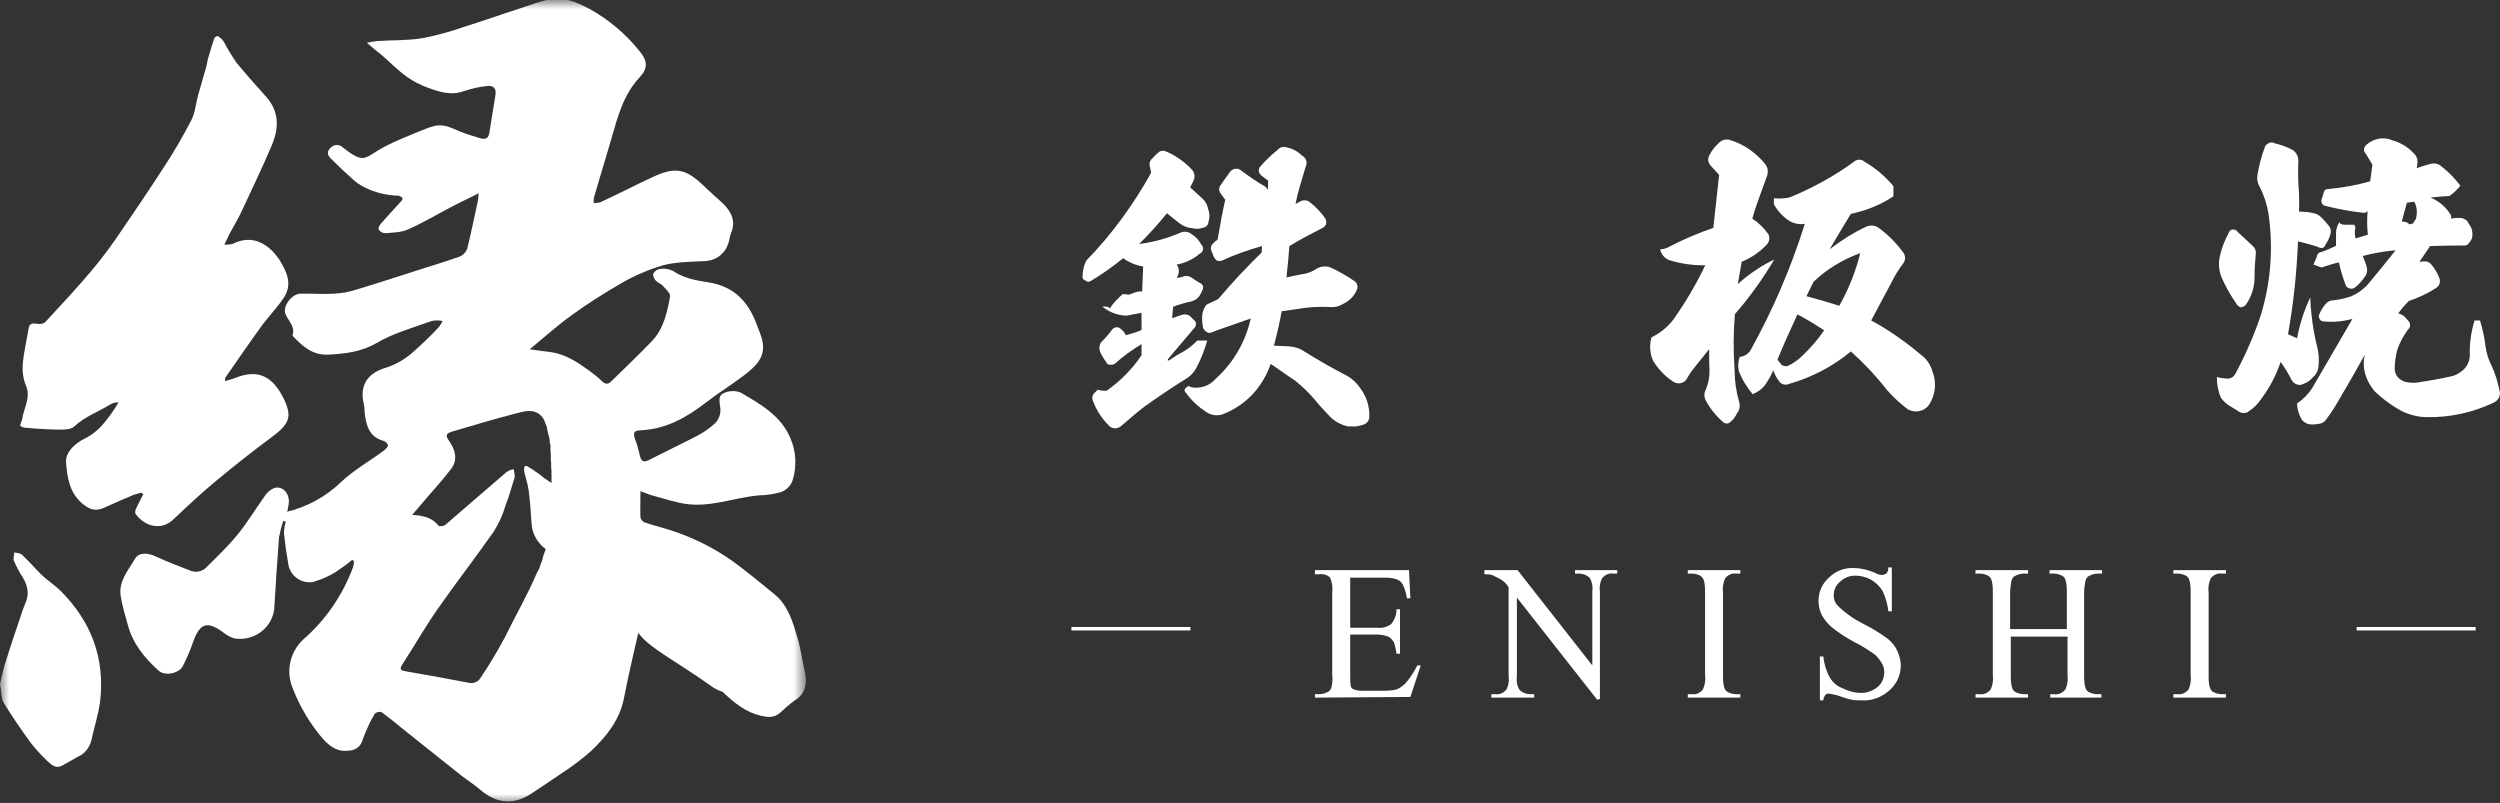
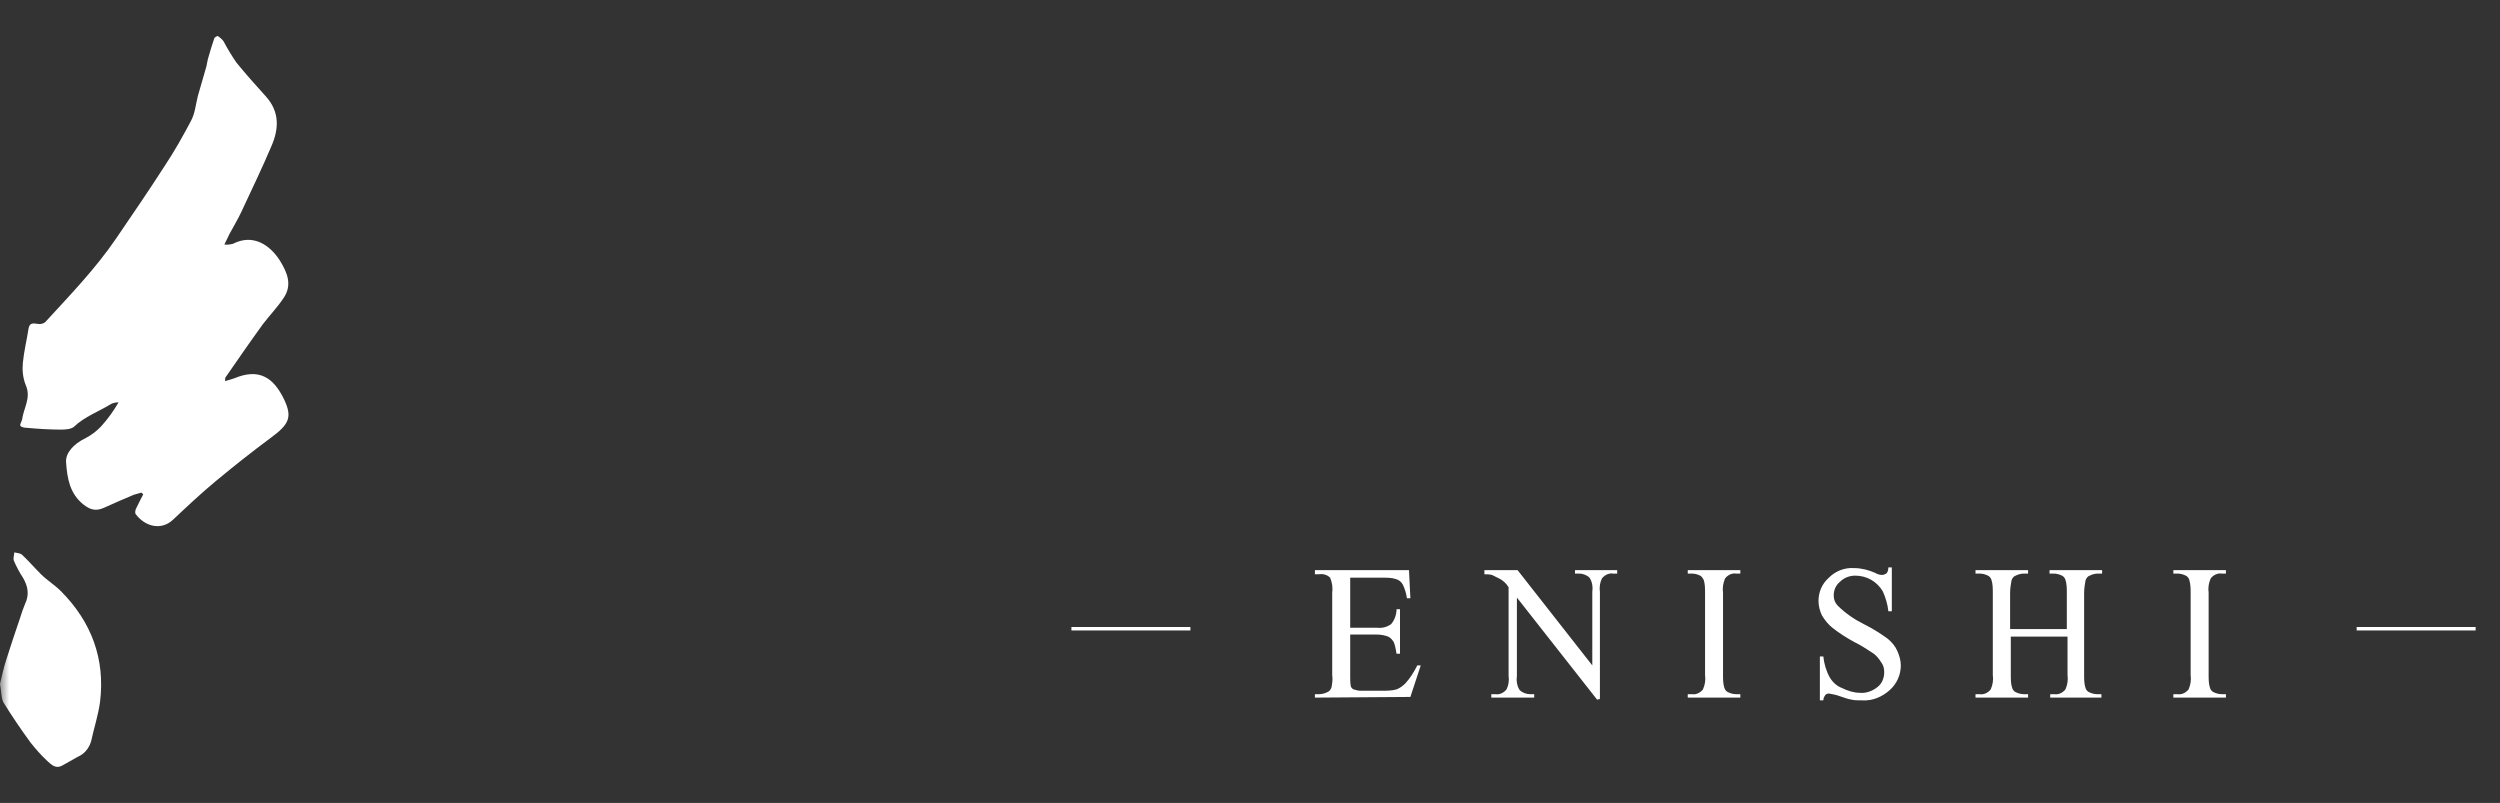
<svg xmlns="http://www.w3.org/2000/svg" width="137" height="44" viewBox="0 0 137 44" fill="none">
  <rect x="0" y="0" width="137" height="44" fill="#333333" stroke="none" />
  <path d="M101.473 38.342C101.246 38.304 101.056 38.229 100.829 38.154C100.639 38.079 100.412 38.041 100.222 38.004C100.146 38.004 100.071 38.041 100.033 38.079C99.957 38.192 99.919 38.267 99.919 38.38H99.729V35.976H99.919C99.957 36.352 100.071 36.765 100.26 37.103C100.412 37.366 100.639 37.591 100.942 37.704C101.246 37.854 101.587 37.966 101.928 37.966C102.269 38.004 102.648 37.854 102.914 37.628C103.141 37.441 103.255 37.14 103.255 36.84C103.255 36.652 103.217 36.464 103.103 36.314C102.989 36.126 102.838 35.939 102.686 35.826C102.345 35.601 102.004 35.375 101.625 35.188C101.208 34.962 100.791 34.699 100.412 34.399C100.184 34.211 99.995 33.986 99.843 33.723C99.729 33.498 99.654 33.197 99.654 32.934C99.654 32.446 99.843 31.995 100.222 31.657C100.601 31.282 101.094 31.094 101.625 31.132C102.004 31.132 102.421 31.244 102.762 31.395C102.876 31.47 103.027 31.507 103.141 31.507C103.217 31.507 103.293 31.47 103.368 31.432C103.444 31.357 103.482 31.244 103.482 31.094H103.672V33.498H103.482C103.444 33.122 103.331 32.747 103.179 32.409C103.027 32.146 102.8 31.92 102.535 31.77C102.269 31.62 101.966 31.545 101.663 31.545C101.359 31.545 101.056 31.657 100.829 31.883C100.601 32.071 100.488 32.334 100.488 32.634C100.488 32.859 100.563 33.047 100.715 33.197C101.132 33.61 101.625 33.948 102.155 34.211C102.61 34.436 103.027 34.699 103.444 35C103.672 35.188 103.861 35.413 103.975 35.676C104.089 35.939 104.165 36.201 104.165 36.464C104.165 36.99 103.937 37.478 103.558 37.816C103.141 38.192 102.61 38.417 102.042 38.38C101.814 38.38 101.625 38.38 101.473 38.342ZM87.523 38.342L83.126 32.747V37.028C83.088 37.291 83.126 37.591 83.278 37.816C83.43 37.966 83.657 38.041 83.847 38.041H84.074V38.229H81.724V38.041H81.951C82.179 38.079 82.406 37.966 82.558 37.779C82.671 37.553 82.709 37.291 82.671 37.028V32.183C82.558 31.995 82.406 31.845 82.216 31.733C82.065 31.657 81.913 31.582 81.762 31.507C81.61 31.47 81.458 31.47 81.345 31.47V31.244H83.164L87.258 36.464V32.446C87.296 32.183 87.258 31.883 87.106 31.657C86.955 31.507 86.727 31.432 86.538 31.432H86.31V31.244H88.623V31.432H88.395C88.168 31.395 87.94 31.507 87.789 31.695C87.675 31.92 87.637 32.183 87.675 32.446V38.304L87.523 38.342ZM119.1 38.229V38.041H119.327C119.555 38.079 119.782 37.966 119.934 37.779C120.047 37.516 120.085 37.253 120.047 36.99V32.484C120.047 32.258 120.047 32.033 119.972 31.77C119.934 31.657 119.858 31.582 119.782 31.545C119.631 31.47 119.479 31.432 119.327 31.432H119.1V31.244H121.981V31.432H121.753C121.526 31.395 121.298 31.507 121.147 31.695C121.033 31.958 120.995 32.221 121.033 32.484V36.99C121.033 37.215 121.033 37.478 121.109 37.704C121.147 37.816 121.223 37.891 121.298 37.929C121.45 38.004 121.602 38.041 121.753 38.041H121.981V38.229H119.1ZM112.352 38.229V38.041H112.58C112.807 38.079 113.035 37.966 113.186 37.779C113.3 37.516 113.338 37.253 113.3 36.99V34.887H110.192V36.99C110.192 37.215 110.192 37.478 110.268 37.704C110.305 37.816 110.381 37.891 110.457 37.929C110.609 38.004 110.76 38.041 110.912 38.041H111.139V38.229H108.258V38.041H108.486C108.713 38.079 108.941 37.966 109.092 37.779C109.206 37.516 109.244 37.253 109.206 36.99V32.484C109.206 32.258 109.206 31.995 109.13 31.77C109.092 31.657 109.017 31.582 108.941 31.545C108.789 31.47 108.638 31.432 108.486 31.432H108.258V31.244H111.139V31.432H110.912C110.76 31.432 110.609 31.47 110.457 31.545C110.343 31.582 110.268 31.695 110.23 31.808C110.192 32.033 110.154 32.258 110.154 32.484V34.474H113.262V32.484C113.262 32.258 113.262 31.995 113.186 31.77C113.148 31.657 113.073 31.582 112.997 31.545C112.845 31.47 112.694 31.432 112.542 31.432H112.314V31.244H115.195V31.432H114.968C114.816 31.432 114.665 31.47 114.513 31.545C114.399 31.582 114.324 31.695 114.286 31.808C114.248 32.033 114.21 32.258 114.21 32.484V36.99C114.21 37.215 114.21 37.478 114.286 37.704C114.324 37.816 114.399 37.891 114.475 37.929C114.627 38.004 114.778 38.041 114.93 38.041H115.158V38.229H112.352ZM92.489 38.229V38.041H92.717C92.944 38.079 93.172 37.966 93.323 37.779C93.437 37.516 93.475 37.253 93.437 36.99V32.484C93.437 32.258 93.437 31.995 93.361 31.77C93.323 31.695 93.247 31.582 93.172 31.545C93.02 31.47 92.868 31.432 92.717 31.432H92.489V31.244H95.37V31.432H95.143C94.915 31.395 94.688 31.507 94.536 31.695C94.422 31.958 94.385 32.221 94.422 32.484V36.99C94.422 37.215 94.422 37.478 94.498 37.704C94.536 37.816 94.612 37.891 94.688 37.929C94.84 38.004 94.991 38.041 95.143 38.041H95.37V38.229H92.489ZM72.058 38.229V38.041H72.285C72.437 38.041 72.588 38.004 72.74 37.929C72.853 37.891 72.929 37.779 72.967 37.666C73.005 37.441 73.043 37.215 73.005 36.99V32.484C73.043 32.221 73.005 31.92 72.891 31.657C72.74 31.507 72.512 31.432 72.285 31.47H72.058V31.244H77.213L77.289 32.784H77.099C77.061 32.521 76.985 32.258 76.872 32.033C76.796 31.883 76.644 31.77 76.493 31.733C76.265 31.657 76.038 31.657 75.81 31.657H73.991V34.399H75.469C75.734 34.436 76 34.361 76.227 34.211C76.417 33.986 76.531 33.685 76.531 33.385H76.72V35.826H76.531C76.493 35.601 76.455 35.375 76.379 35.188C76.303 35.075 76.227 34.962 76.076 34.887C75.886 34.812 75.659 34.774 75.469 34.774H73.991V37.065C73.991 37.253 73.991 37.441 74.029 37.628C74.067 37.703 74.105 37.741 74.18 37.779C74.294 37.816 74.446 37.854 74.559 37.854H75.697C75.962 37.854 76.265 37.854 76.531 37.779C76.72 37.703 76.872 37.591 77.023 37.441C77.289 37.14 77.478 36.84 77.668 36.464H77.857L77.289 38.192L72.058 38.229ZM129.145 34.549V34.361H135.665V34.549H129.145ZM58.714 34.549V34.361H65.234V34.549H58.714Z" fill="white" />
  <mask id="mask0_361_6110" style="mask-type:luminance" maskUnits="userSpaceOnUse" x="0" y="0" width="45" height="44">
    <path d="M44.16 0H0V44H44.16V0Z" fill="white" />
  </mask>
  <g mask="url(#mask0_361_6110)">
    <path d="M12.293 13.4C12.449 13.419 12.606 13.4 12.763 13.361C13.898 12.779 14.818 13.458 15.346 14.292C15.738 14.932 16.032 15.611 15.542 16.328C15.209 16.832 14.779 17.278 14.407 17.763C13.702 18.733 13.037 19.702 12.351 20.691C12.332 20.711 12.351 20.769 12.332 20.885C12.528 20.827 12.684 20.788 12.841 20.73C14.192 20.168 14.975 20.672 15.562 21.874C16.032 22.863 15.855 23.251 14.818 24.007C13.8 24.764 12.821 25.539 11.862 26.334C11.04 27.013 10.257 27.75 9.474 28.487C8.828 29.088 7.947 28.855 7.438 28.177C7.38 28.099 7.419 27.924 7.477 27.827C7.595 27.575 7.732 27.323 7.849 27.09L7.752 26.994C7.615 27.032 7.477 27.071 7.34 27.11C6.792 27.343 6.244 27.575 5.696 27.827C5.266 28.021 4.952 27.944 4.58 27.653C3.817 27.052 3.68 26.198 3.621 25.326C3.582 24.822 4.052 24.317 4.659 24.027C4.992 23.852 5.285 23.639 5.54 23.367C5.912 22.96 6.225 22.514 6.499 22.049C6.362 22.049 6.244 22.068 6.107 22.126C5.422 22.553 4.639 22.824 4.052 23.387C3.895 23.522 3.582 23.542 3.347 23.542C2.721 23.542 2.094 23.503 1.468 23.445C1.331 23.445 1.155 23.406 1.116 23.328C1.077 23.251 1.194 23.096 1.214 22.98C1.292 22.359 1.723 21.797 1.409 21.099C1.253 20.711 1.214 20.284 1.253 19.877C1.312 19.256 1.468 18.636 1.566 17.996C1.625 17.705 1.781 17.705 2.036 17.744C2.192 17.782 2.349 17.744 2.466 17.666C3.817 16.192 5.226 14.738 6.362 13.07C7.262 11.752 8.163 10.433 9.024 9.095C9.552 8.3 10.022 7.466 10.472 6.613C10.688 6.206 10.727 5.721 10.844 5.255C11.001 4.712 11.158 4.169 11.314 3.626C11.353 3.452 11.373 3.277 11.431 3.103C11.529 2.773 11.627 2.424 11.745 2.094C11.764 2.036 11.921 1.959 11.941 1.978C12.058 2.056 12.175 2.153 12.254 2.269C12.469 2.676 12.704 3.064 12.958 3.433C13.467 4.053 13.996 4.654 14.544 5.255C15.347 6.128 15.288 7.078 14.857 8.048C14.348 9.25 13.78 10.414 13.232 11.597C13.037 12.023 12.782 12.43 12.567 12.838C12.469 13.031 12.41 13.187 12.293 13.4Z" fill="white" />
    <path d="M0 37.484C0.098 37.077 0.196 36.593 0.352 36.127C0.587 35.371 0.842 34.634 1.096 33.878C1.174 33.606 1.272 33.354 1.37 33.102C1.625 32.578 1.527 32.113 1.253 31.648C1.057 31.357 0.9 31.046 0.763 30.736C0.705 30.6 0.783 30.426 0.783 30.271C0.94 30.309 1.116 30.309 1.214 30.407C1.566 30.736 1.899 31.124 2.251 31.473C2.584 31.803 2.995 32.055 3.328 32.385C5.011 34.072 5.774 36.108 5.481 38.474C5.383 39.191 5.148 39.908 4.992 40.626C4.874 41.014 4.62 41.324 4.248 41.479C3.954 41.654 3.66 41.809 3.386 41.964C3.054 42.139 2.819 41.906 2.603 41.712C2.271 41.402 1.957 41.053 1.683 40.703C1.155 39.986 0.646 39.23 0.176 38.474C0.059 38.202 0.078 37.872 0 37.484Z" fill="white" />
-     <path d="M44.082 36.689C43.945 36.127 43.886 35.545 43.71 34.983C43.456 34.11 43.201 33.199 42.457 32.578C41.694 31.958 40.93 31.318 40.128 30.736C39.051 29.98 37.857 29.398 36.604 29.01C36.174 28.875 35.743 28.777 35.312 28.622C35.215 28.584 35.136 28.487 35.097 28.37C35.078 27.924 35.097 27.459 35.097 26.916C35.352 27.013 35.508 27.071 35.665 27.129C36.35 27.304 37.035 27.556 37.72 27.633C39.149 27.788 40.5 27.168 41.909 27.129C42.144 27.11 42.379 27.071 42.614 27.013C42.986 26.955 43.319 26.683 43.436 26.315C43.671 25.558 43.632 24.744 43.319 24.026C42.809 22.785 41.674 22.145 40.578 21.506C40.265 21.389 39.913 21.409 39.619 21.564C39.306 21.738 39.462 22.126 39.482 22.436C39.482 22.727 39.384 22.999 39.188 23.193C38.895 23.464 38.562 23.697 38.19 23.891C37.329 24.337 36.428 24.763 35.567 25.209C35.293 25.345 35.156 25.306 35.078 25.015C34.999 24.686 34.921 24.376 34.803 24.065C34.686 23.716 34.725 23.6 35.097 23.581C36.487 23.522 37.622 22.882 38.699 22.049C39.345 21.544 40.05 21.118 40.715 20.613C41.596 19.954 42.007 19.431 41.733 18.5C41.674 18.306 41.596 18.112 41.518 17.918C41.067 16.619 40.304 15.707 38.836 15.475C38.151 15.378 37.466 15.242 36.859 14.835C36.644 14.738 36.409 14.699 36.174 14.738C36.017 14.757 35.88 14.854 35.802 14.99C35.763 15.087 35.841 15.281 35.939 15.378C36.037 15.494 36.233 15.552 36.33 15.669C36.487 15.843 36.741 16.076 36.722 16.231C36.565 17.123 36.37 18.015 35.724 18.694C34.999 19.45 34.236 20.168 33.492 20.904C33.316 21.079 33.159 21.06 32.983 20.885C32.768 20.672 32.513 20.478 32.278 20.303C31.633 19.838 30.986 19.411 30.184 19.295C29.812 19.256 29.46 19.198 29.029 19.14C29.832 18.48 30.536 17.84 31.319 17.278C32.2 16.638 33.12 16.056 34.06 15.514C34.764 15.106 35.528 14.777 36.311 14.544C37.035 14.35 37.798 14.35 38.562 14.311C39.149 14.311 39.658 13.982 39.873 13.439C39.971 13.245 39.971 12.993 40.05 12.799C40.343 12.139 40.089 11.616 39.619 11.15C39.267 10.821 38.895 10.51 38.542 10.161C37.564 9.231 36.996 9.134 35.782 9.696C34.823 10.142 33.883 10.627 32.924 11.073C32.807 11.112 32.67 11.131 32.533 11.131C32.533 10.995 32.533 10.86 32.572 10.743C32.866 9.715 33.198 8.668 33.492 7.64C33.844 6.419 34.158 5.178 35.078 4.208C35.528 3.723 35.469 3.297 35.038 2.792C34.295 1.862 33.355 1.067 32.298 0.485C31.554 0.097 30.81 -0.233 29.949 5.99027e-05C29.499 0.116 29.049 0.272 28.598 0.427C27.561 0.756 26.543 1.125 25.486 1.454C24.723 1.726 23.94 1.939 23.137 2.094C22.335 2.23 21.493 2.191 20.671 2.25C20.475 2.269 20.279 2.308 20.103 2.346C20.436 2.637 20.69 2.831 20.925 3.025C21.375 3.413 21.806 3.859 22.295 4.208C22.648 4.46 23.039 4.654 23.45 4.809C24.096 5.042 24.742 5.255 25.447 4.984C25.858 4.848 26.289 4.751 26.719 4.712C27.052 4.673 27.209 4.867 27.15 5.216C27.032 5.895 26.935 6.593 26.817 7.272C26.778 7.563 26.621 7.66 26.347 7.582C25.975 7.466 25.604 7.369 25.232 7.214C24.742 7.02 24.292 6.748 23.744 6.923C23.509 6.981 23.294 7.078 23.078 7.156C22.393 7.447 21.708 7.699 21.062 8.048C19.947 8.629 20.025 9.056 18.772 8.067C18.596 7.893 18.302 7.912 18.126 8.086C18.107 8.106 18.107 8.106 18.087 8.125C17.852 8.377 18.009 8.571 18.165 8.726C18.537 9.095 18.929 9.463 19.32 9.812C19.496 9.987 19.712 10.123 19.927 10.239C20.514 10.549 21.16 10.704 21.826 10.724C21.924 10.743 22.002 10.782 22.061 10.86C22.08 10.879 22.021 10.995 21.963 11.053C21.61 11.441 21.258 11.81 20.925 12.197C20.827 12.294 20.71 12.488 20.749 12.566C20.827 12.702 20.964 12.779 21.121 12.779C21.552 12.741 22.002 12.741 22.374 12.566C23.176 12.217 23.94 11.752 24.723 11.344C25.192 11.092 25.682 10.879 26.23 10.588C26.21 10.801 26.21 10.898 26.191 10.995C25.995 11.887 25.819 12.76 25.604 13.633C25.525 13.826 25.388 13.982 25.192 14.059C24.547 14.292 23.901 14.486 23.235 14.699C22.002 15.087 20.788 15.494 19.555 15.863C19.144 15.998 18.713 16.076 18.283 16.095C17.676 16.134 17.069 16.076 16.443 16.095C15.992 16.115 15.483 16.774 15.64 17.201C15.797 17.588 16.188 17.879 16.032 18.364C16.032 18.384 16.051 18.422 16.071 18.442C16.619 19.004 17.128 19.489 18.067 19.431C18.987 19.372 19.809 19.276 20.651 18.791C21.571 18.248 22.648 17.957 23.666 17.588C23.861 17.55 24.057 17.55 24.253 17.588C24.194 17.724 24.116 17.84 24.018 17.957C23.568 18.442 23.078 18.907 22.57 19.353C22.158 19.702 21.689 19.974 21.16 20.148C20.181 20.42 19.692 21.098 19.927 22.087C19.966 22.262 19.986 22.436 19.986 22.63C20.064 23.328 20.24 23.949 21.023 24.162C21.121 24.182 21.258 24.317 21.258 24.414C21.258 24.511 21.121 24.608 21.043 24.686C20.26 25.268 19.398 25.752 18.694 26.412C17.872 27.207 16.854 27.769 15.738 28.041C15.758 27.924 15.797 27.788 15.816 27.653C15.914 27.09 15.523 26.606 15.033 26.741C14.798 26.838 14.603 27.013 14.466 27.245C13.976 27.924 13.546 28.661 12.998 29.32C12.489 29.941 11.901 30.503 11.334 31.066C11.118 31.318 10.746 31.395 10.453 31.279C9.807 31.027 9.18 30.794 8.554 30.503C8.104 30.29 7.615 30.251 7.399 30.62C7.027 31.26 6.479 31.861 6.616 32.675C6.694 33.179 6.851 33.684 6.988 34.188C7.262 35.254 7.908 36.049 8.711 36.767C9.043 37.058 9.826 36.903 10.022 36.495C10.238 36.069 10.433 35.623 10.59 35.157C10.962 34.13 11.373 34.013 12.254 34.673C12.43 34.808 12.626 34.925 12.841 34.983C13.859 35.157 14.838 34.479 15.014 33.47C15.033 33.412 15.033 33.335 15.033 33.276C15.112 31.997 15.19 30.736 15.288 29.456C15.346 29.146 15.425 28.836 15.523 28.545L15.66 28.584C15.601 28.797 15.562 29.01 15.562 29.224C15.62 29.786 15.699 30.348 15.797 30.911C15.895 31.55 16.482 31.977 17.108 31.9C17.167 31.9 17.206 31.88 17.245 31.861C17.656 31.744 18.028 31.57 18.381 31.357C18.694 31.143 19.007 30.93 19.3 30.678L19.398 30.756C19.398 30.872 19.379 30.988 19.34 31.105C18.772 32.617 17.852 33.974 16.619 35.041C15.914 35.7 15.66 36.728 16.012 37.64C16.404 38.687 16.991 39.676 17.715 40.51C18.126 40.956 18.537 41.227 19.163 41.13C19.496 41.111 19.79 40.878 19.868 40.548C20.044 40.063 20.26 39.579 20.534 39.113C20.651 39.016 20.788 38.978 20.925 39.036C21.395 39.385 21.845 39.753 22.295 40.122C23.294 40.917 24.292 41.712 25.29 42.507C25.643 42.778 26.015 43.011 26.347 43.302C27.209 44.039 28.168 44.116 29.107 43.496C29.675 43.127 30.243 42.74 30.81 42.352C31.358 42.003 31.887 41.596 32.376 41.169C33.238 40.354 33.962 39.462 34.197 38.241C34.432 37.038 34.706 35.855 34.98 34.673L35.019 34.731C35.606 35.526 37.133 36.282 38.953 37.581C39.149 37.736 39.364 37.834 39.599 37.911C40.206 38.493 40.852 39.036 41.733 39.23C42.085 39.307 42.418 39.346 42.731 39.075C42.986 38.842 43.24 38.609 43.534 38.396C44.18 38.008 44.258 37.407 44.082 36.689ZM29.753 30.523C29.734 30.678 29.675 30.814 29.616 30.949C29.616 30.969 29.597 31.008 29.597 31.027C29.558 31.163 29.479 31.298 29.401 31.434C28.97 32.481 28.187 33.858 27.659 34.944C27.248 35.7 26.817 36.437 26.328 37.155C26.191 37.388 25.897 37.484 25.643 37.407C24.547 37.194 23.45 37 22.335 36.806C22.041 36.748 21.806 36.748 22.08 36.36C22.726 35.371 23.313 34.324 23.998 33.354C24.997 31.919 26.073 30.542 27.072 29.107C27.346 28.661 27.561 28.196 27.698 27.711C27.894 27.207 28.05 26.664 28.207 26.14C28.207 26.005 28.187 25.849 28.148 25.714C28.011 25.733 27.874 25.791 27.757 25.869C26.641 26.819 25.525 27.808 24.41 28.758C24.331 28.836 24.077 28.855 24.038 28.816C23.705 28.39 23.255 28.254 22.589 28.215C22.785 27.982 22.902 27.847 23.02 27.711C23.587 27.032 24.194 26.392 24.723 25.694C25.095 25.209 24.958 24.666 24.625 24.182C24.39 23.852 24.429 23.755 24.82 23.639C25.956 23.309 27.072 22.96 28.227 22.669C28.696 22.553 29.225 22.359 29.655 22.785C29.753 22.882 29.832 23.018 29.871 23.154L29.91 23.27C29.949 23.328 29.969 23.367 29.969 23.425C29.988 23.581 30.027 23.716 30.067 23.871C30.106 23.988 30.125 24.085 30.125 24.201C30.125 24.22 30.125 24.24 30.125 24.259C30.164 24.356 30.184 24.453 30.164 24.55C30.164 24.57 30.164 24.589 30.164 24.589C30.164 24.608 30.164 24.628 30.164 24.647C30.164 24.725 30.184 24.802 30.184 24.88C30.184 24.919 30.184 24.957 30.184 24.996V25.015C30.184 25.035 30.184 25.054 30.184 25.074C30.184 25.093 30.184 25.132 30.184 25.151C30.184 25.171 30.184 25.209 30.184 25.229C30.203 25.268 30.203 25.326 30.203 25.364C30.203 25.423 30.203 25.462 30.203 25.52C30.203 25.539 30.203 25.539 30.203 25.558C30.203 25.578 30.203 25.578 30.203 25.597C30.203 25.675 30.223 25.752 30.223 25.849C30.223 25.888 30.223 25.927 30.223 25.966C30.223 26.14 30.223 26.295 30.223 26.47C30.086 26.373 29.93 26.276 29.793 26.179C29.695 26.101 29.597 26.005 29.499 25.946C29.303 25.811 29.088 25.655 28.872 25.539C28.833 25.52 28.735 25.539 28.735 25.578C28.716 25.675 28.716 25.791 28.735 25.888C28.814 26.218 28.931 26.547 28.97 26.877C29.049 27.459 29.088 28.06 29.127 28.642C29.146 29.224 29.44 29.747 29.91 30.096C29.871 30.154 29.832 30.329 29.753 30.523C29.773 30.503 29.773 30.503 29.753 30.523Z" fill="white" />
  </g>
  <g clip-path="url(#clip0_361_6110)">
    <path d="M60.808 23.367C60.419 22.983 60.102 22.528 59.908 22.003C59.819 21.846 59.855 21.636 59.996 21.514L60.155 21.356C60.314 21.409 60.49 21.426 60.649 21.409C61.391 20.884 62.044 20.237 62.556 19.467V18.855C62.044 19.17 61.549 19.52 61.108 19.922C61.037 19.975 60.949 19.992 60.879 19.992C60.72 19.992 60.649 19.94 60.631 19.852C60.49 19.677 60.367 19.467 60.278 19.258C60.225 19.1 60.243 18.908 60.331 18.768C60.561 18.541 60.773 18.296 60.967 18.033C61.09 17.911 61.285 17.893 61.408 18.016C61.532 18.103 61.638 18.226 61.691 18.366C61.991 18.296 62.273 18.208 62.556 18.086V17.142L61.726 17.299C61.232 17.281 60.773 17.107 60.402 16.792C60.667 16.792 60.808 16.827 60.808 16.914C61.002 16.617 61.249 16.355 61.514 16.127C61.62 16.11 61.708 16.127 61.814 16.145C61.832 16.162 61.902 16.145 62.026 16.092C62.132 16.04 62.238 16.005 62.344 15.987C62.432 15.97 62.503 15.97 62.591 15.97L62.644 14.606C62.238 14.536 61.867 14.378 61.549 14.151C60.984 14.606 60.402 15.025 59.784 15.393C59.696 15.463 59.572 15.463 59.484 15.375C59.343 15.323 59.307 15.235 59.325 15.13C59.325 14.833 59.396 14.536 59.537 14.273C60.931 12.839 62.114 11.213 63.085 9.464L63.015 9.132C62.962 8.957 63.015 8.782 63.156 8.677C63.262 8.555 63.385 8.432 63.509 8.327C63.615 8.257 63.756 8.24 63.88 8.292C64.427 8.52 64.921 8.869 65.327 9.307C65.486 9.481 65.504 9.744 65.38 9.954L65.221 10.268L65.91 10.898C66.069 11.055 66.174 11.248 66.21 11.475C66.298 11.685 66.298 11.93 66.228 12.14C66.228 12.297 66.104 12.454 65.945 12.472C65.751 12.542 65.539 12.559 65.345 12.507C65.08 12.489 64.815 12.385 64.603 12.21C64.321 12 64.109 11.807 63.95 11.685C63.474 12.28 62.962 12.839 62.432 13.364H62.485C63.262 13.259 64.003 13.049 64.727 12.734C64.921 12.664 65.151 12.699 65.309 12.839C65.539 12.979 65.716 13.189 65.839 13.416C65.963 13.539 65.963 13.731 65.822 13.854C65.786 13.889 65.751 13.906 65.716 13.924C65.362 14.221 64.939 14.413 64.48 14.501C64.621 14.676 64.639 14.92 64.533 15.13C64.515 15.165 64.515 15.2 64.498 15.218V15.235L64.762 15.183C64.939 15.095 65.151 15.113 65.309 15.218C65.451 15.323 65.61 15.428 65.769 15.515C65.91 15.568 65.963 15.725 65.91 15.865C65.91 15.882 65.892 15.882 65.892 15.9C65.857 16.005 65.786 16.11 65.733 16.215C65.627 16.355 65.486 16.459 65.309 16.512C64.957 16.582 64.621 16.687 64.286 16.809L64.233 17.439C64.515 17.334 64.692 17.281 64.798 17.246C64.921 17.211 65.062 17.229 65.186 17.299C65.274 17.386 65.362 17.474 65.451 17.561C65.504 17.596 65.539 17.666 65.539 17.736C65.539 17.806 65.521 17.876 65.486 17.928L64.021 19.66C63.933 19.8 64.021 19.8 64.25 19.625C64.392 19.52 64.55 19.433 64.709 19.345C65.045 19.17 65.345 18.943 65.61 18.663H66.157C66.016 19.153 65.839 19.625 65.61 20.062C65.468 20.377 65.221 20.639 64.903 20.814C64.144 21.286 63.403 21.793 62.715 22.283C62.344 22.563 61.92 22.93 61.391 23.385C61.302 23.437 61.214 23.472 61.108 23.472C61.002 23.472 60.896 23.437 60.808 23.367Z" fill="white" />
-     <path d="M73.871 23.367C73.465 23.28 73.095 23.07 72.83 22.773C72.547 22.476 72.265 22.178 72.018 21.863C71.718 21.514 71.382 21.199 71.029 20.901C70.853 20.779 70.376 20.464 69.635 19.94C69.423 20.552 69.105 21.094 68.664 21.584C68.205 22.073 67.64 22.458 67.004 22.703C66.704 22.808 66.369 22.755 66.104 22.581C65.68 22.301 65.292 21.951 64.992 21.531C64.921 21.479 64.886 21.374 64.939 21.304C64.957 21.286 64.974 21.269 64.992 21.251C65.098 21.146 65.168 21.129 65.257 21.216C65.769 21.321 66.281 21.146 66.616 20.762C67.587 19.887 68.258 18.733 68.54 17.456C68.522 17.456 68.187 17.579 67.534 17.806C66.863 18.033 66.492 18.173 66.422 18.208C66.316 18.261 66.192 18.261 66.104 18.173C66.016 18.121 65.945 18.033 65.927 17.946C65.874 17.701 65.857 17.439 65.892 17.194C65.927 17.019 65.998 16.844 66.104 16.704L66.757 16.39C67.569 15.428 68.381 14.571 69.14 13.836L69.158 13.486C68.399 13.696 67.657 13.959 66.934 14.291C66.845 14.308 66.757 14.308 66.669 14.273C66.598 14.203 66.545 14.133 66.51 14.063L66.404 13.784C66.316 13.644 66.351 13.451 66.475 13.347C66.545 13.259 66.633 13.189 66.722 13.137C66.863 12.35 66.987 11.615 67.145 10.95L66.916 10.636C66.775 10.478 66.775 10.251 66.916 10.111C67.11 9.814 67.287 9.604 67.41 9.412C67.552 9.237 67.799 9.184 67.993 9.324L68.01 9.342C68.434 9.656 68.858 9.954 69.317 10.216C69.388 10.268 69.44 10.338 69.476 10.408C69.493 10.233 69.493 10.059 69.493 9.901L69.105 9.604C69.034 9.534 68.981 9.447 68.981 9.342C68.981 9.254 69.017 9.167 69.087 9.097C69.37 8.782 69.67 8.485 70.005 8.222C70.129 8.065 70.341 8.012 70.535 8.082C70.853 8.152 71.135 8.31 71.365 8.537C71.594 8.66 71.665 8.939 71.541 9.167C71.329 9.866 71.188 10.356 71.118 10.618L70.994 11.178L71.223 11.056C71.382 10.95 71.594 10.95 71.753 11.056C72.088 11.318 72.388 11.633 72.636 11.982C72.671 12.07 72.689 12.175 72.671 12.28C72.636 12.367 72.565 12.455 72.477 12.489C71.859 12.804 71.259 13.119 70.659 13.486C70.623 13.941 70.57 14.536 70.5 15.2C70.817 15.13 71.171 15.06 71.559 14.99C71.771 14.938 71.965 14.851 72.141 14.728C72.388 14.588 72.689 14.553 72.953 14.676C73.395 14.886 73.801 15.113 74.207 15.393C74.383 15.498 74.436 15.725 74.348 15.9C74.207 16.232 73.942 16.494 73.607 16.652C73.412 16.774 73.183 16.844 72.953 16.827C72.3 16.792 71.647 16.827 70.994 16.949L70.235 17.054C70.147 17.579 70.005 18.208 69.811 18.943L70.606 18.978C70.923 18.995 71.223 19.083 71.471 19.258C72.247 19.747 73.059 20.202 73.836 20.604C74.136 20.779 74.383 21.024 74.578 21.321C74.895 21.759 75.054 22.283 75.037 22.808C75.054 23.035 74.895 23.227 74.683 23.28C74.489 23.35 74.278 23.385 74.066 23.367C74.03 23.367 73.96 23.367 73.871 23.367Z" fill="white" />
-     <path d="M68.134 15.987L68.84 15.778L68.981 15.008C68.664 15.305 68.399 15.62 68.134 15.987Z" fill="white" />
    <path d="M69.458 10.671C69.158 11.161 68.876 11.685 68.646 12.21L69.352 11.93C69.405 11.493 69.44 11.073 69.476 10.653L69.458 10.671Z" fill="white" />
    <path fill-rule="evenodd" clip-rule="evenodd" d="M126.09 22.913C126.178 23.088 126.355 23.21 126.549 23.245C126.62 23.262 126.69 23.262 126.726 23.262C126.832 23.262 126.955 23.245 127.061 23.227C127.255 23.21 127.414 23.105 127.502 22.948C127.785 22.58 128.014 22.196 128.244 21.793C128.844 20.779 129.285 19.992 129.586 19.45C129.515 19.765 129.515 20.08 129.586 20.377C129.674 20.762 129.868 21.129 130.133 21.444C130.609 21.898 131.139 22.283 131.722 22.58C132.128 22.755 132.569 22.86 133.01 22.86C134.246 22.878 135.482 22.615 136.594 22.091C136.894 21.986 137.071 21.671 136.965 21.374C136.876 20.919 136.735 20.464 136.541 20.045C136.364 19.712 136.259 19.345 136.206 18.978C136.153 18.506 136.047 18.033 135.905 17.561H135.605C135.429 18.138 135.341 18.733 135.341 19.328C135.376 19.607 135.288 19.887 135.129 20.114C134.952 20.342 134.687 20.517 134.405 20.604C133.664 20.779 132.993 20.884 132.41 20.971C132.198 20.989 131.986 20.971 131.792 20.919C131.633 20.866 131.51 20.797 131.404 20.674C131.298 20.552 131.245 20.412 131.227 20.254C131.227 19.87 131.28 19.485 131.386 19.118C131.527 18.733 131.722 18.383 131.951 18.068L132.004 18.016C132.11 17.876 132.092 17.666 131.951 17.561C131.828 17.369 131.651 17.229 131.422 17.177C131.598 16.932 131.792 16.704 132.004 16.494C132.534 16.32 133.046 16.075 133.505 15.777C133.681 15.672 133.752 15.445 133.681 15.253C133.575 14.973 133.434 14.728 133.24 14.501C133.152 14.378 133.01 14.308 132.851 14.326L132.587 14.343L133.169 13.486L133.169 13.486C133.787 13.469 134.405 13.451 134.97 13.451C135.129 13.486 135.27 13.399 135.341 13.259C135.429 13.172 135.464 13.067 135.482 12.944C135.499 12.804 135.482 12.647 135.429 12.489L135.199 12.105C135.111 12.035 135.005 11.965 134.882 11.947C134.687 11.93 134.511 11.947 134.317 11.982C134.352 11.877 134.317 11.755 134.193 11.615C133.946 11.265 133.593 10.986 133.187 10.828C133.569 10.781 133.879 10.762 134.144 10.746C134.173 10.744 134.201 10.742 134.228 10.741C134.458 10.583 134.652 10.391 134.829 10.181C134.529 9.779 134.193 9.429 133.805 9.132C133.628 8.957 133.381 8.922 133.152 8.992C133.046 9.027 132.943 9.056 132.844 9.084C132.695 9.127 132.555 9.167 132.428 9.219C132.428 9.21 132.432 9.202 132.437 9.193C132.441 9.184 132.445 9.175 132.445 9.167C132.463 9.114 132.463 9.062 132.463 9.009C132.516 8.782 132.445 8.555 132.269 8.397C131.951 8.047 131.527 7.803 131.068 7.68C130.839 7.575 130.574 7.558 130.309 7.61C130.08 7.663 129.868 7.768 129.691 7.925L129.639 7.977C129.515 8.1 129.515 8.292 129.639 8.415C129.742 8.579 129.821 8.712 129.887 8.823C129.933 8.902 129.973 8.969 130.009 9.027L129.886 9.936C129.144 10.146 128.385 10.286 127.626 10.356H127.573C127.432 10.356 127.326 10.478 127.326 10.618L127.22 10.933V10.95C127.185 11.108 127.273 11.248 127.432 11.283C128.138 11.458 128.862 11.598 129.586 11.668L129.744 11.58C129.709 12.017 129.709 12.437 129.762 12.857L129.091 13.067C129.038 12.909 129.038 12.734 129.056 12.577C129.091 12.489 129.074 12.385 129.003 12.315H128.526C128.262 12.315 128.173 12.245 128.244 12.122C128.103 12.297 128.032 12.507 128.014 12.717V13.469C127.922 13.521 127.75 13.594 127.513 13.693C127.434 13.726 127.348 13.762 127.255 13.801C127.096 13.801 126.973 13.924 126.955 14.081L126.779 14.501L127.22 14.658L127.22 14.658C127.538 14.553 127.856 14.448 128.173 14.378C128.262 14.816 128.403 15.253 128.562 15.672C128.668 15.812 128.862 15.865 129.021 15.777C129.233 15.62 129.409 15.428 129.568 15.2C129.691 15.06 129.744 14.868 129.709 14.693C129.656 14.466 129.568 14.238 129.48 14.028C130.062 13.871 130.68 13.766 131.28 13.714C130.839 14.273 130.327 14.903 129.744 15.602C129.48 15.882 129.162 16.11 128.809 16.25C128.491 16.355 128.173 16.424 127.856 16.459C127.697 16.459 127.573 16.529 127.467 16.634C127.308 16.809 127.185 17.002 127.096 17.229C127.061 17.299 127.061 17.404 127.114 17.474C127.149 17.561 127.238 17.614 127.344 17.614C127.873 17.666 128.403 17.614 128.915 17.474L126.708 21.269C126.496 21.601 126.214 21.881 125.878 22.108C125.878 22.388 125.967 22.668 126.09 22.913ZM131.616 12.14L131.898 11.108L132.304 11.056C132.392 11.213 132.428 11.388 132.445 11.563C132.445 11.72 132.428 11.86 132.392 12C132.339 12.07 132.287 12.157 132.234 12.245L132.234 12.245C132.251 12.245 132.181 12.262 132.022 12.297C131.969 12.192 131.828 12.14 131.616 12.14Z" fill="white" />
-     <path d="M94.42 23.123C94.032 22.79 93.714 22.388 93.467 21.933C93.379 21.759 93.379 21.549 93.467 21.374C93.626 21.006 93.696 20.622 93.679 20.22C93.661 20.027 93.661 19.66 93.661 19.135L92.778 20.237C92.637 20.412 92.531 20.587 92.425 20.779C92.266 21.024 91.931 21.076 91.701 20.919C91.684 20.902 91.666 20.902 91.648 20.884C91.225 20.604 90.872 20.22 90.607 19.8C90.413 19.398 90.377 18.925 90.501 18.488C90.96 18.261 91.384 17.928 91.701 17.509C92.372 16.564 92.955 15.568 93.449 14.536C92.778 14.553 92.107 14.448 91.472 14.256C91.207 14.151 91.031 13.924 90.978 13.661C91.154 13.661 91.331 13.609 91.472 13.521C92.249 13.119 93.061 12.769 93.89 12.489L94.208 9.586L93.731 9.062C93.59 8.904 93.573 8.677 93.679 8.502C93.802 8.24 93.996 8.012 94.208 7.82C94.349 7.68 94.561 7.61 94.773 7.663C95.55 7.89 96.221 8.362 96.733 8.992C96.891 9.184 96.909 9.447 96.821 9.674C96.415 10.776 96.132 11.563 96.026 11.982C96.379 12.21 96.68 12.507 96.909 12.839C96.997 13.014 96.962 13.224 96.838 13.382C96.45 13.801 95.974 14.133 95.444 14.343L95.232 15.568C95.832 15.025 96.503 14.571 97.227 14.221C96.609 15.27 95.885 16.285 95.073 17.212C94.985 18.226 94.985 19.258 95.055 20.272C95.055 20.867 95.144 21.461 95.303 22.021C95.373 22.231 95.338 22.458 95.197 22.633C95.109 22.808 95.003 22.983 94.844 23.105C94.791 23.175 94.703 23.21 94.632 23.21C94.561 23.21 94.473 23.175 94.42 23.123Z" fill="white" />
    <path d="M122.648 22.528L122.136 22.213C121.977 22.108 121.836 21.968 121.712 21.811C121.553 21.444 121.483 21.059 121.483 20.657C121.642 20.709 121.818 20.727 121.977 20.744C122.189 20.779 122.401 20.674 122.489 20.5C123.036 19.485 123.495 18.436 123.866 17.352C124.448 15.515 124.59 13.574 124.307 11.668C124.219 11.161 124.06 10.688 123.831 10.234C123.707 10.041 123.672 9.814 123.707 9.587C123.795 9.079 123.919 8.59 124.095 8.118C124.113 7.995 124.201 7.908 124.307 7.855C124.413 7.785 124.554 7.785 124.66 7.855C124.96 7.925 125.26 8.03 125.543 8.17C125.79 8.275 125.949 8.52 125.949 8.8C125.931 9.359 125.931 9.866 125.967 10.321C126.002 10.741 126.002 11.161 125.984 11.598C126.231 11.598 126.461 11.615 126.708 11.668C126.867 11.685 127.008 11.755 127.132 11.843C127.326 12.018 127.485 12.21 127.644 12.402C127.732 12.525 127.75 12.665 127.714 12.805C127.661 13.032 127.555 13.224 127.432 13.417C127.397 13.556 127.255 13.626 127.114 13.574C127.096 13.574 127.061 13.556 127.043 13.539C126.637 13.399 126.267 13.312 125.931 13.224C125.861 14.938 125.684 16.634 125.384 18.313L125.878 18.541C126.02 17.771 126.267 17.002 126.602 16.302C126.637 17.212 126.761 18.104 126.973 18.978C127.079 19.363 127.096 19.765 127.043 20.15C127.008 20.36 126.902 20.552 126.743 20.674C126.602 20.849 126.426 20.972 126.214 21.042C126.126 21.094 126.002 21.112 125.896 21.077C125.772 21.042 125.667 20.954 125.596 20.849C125.419 20.5 125.208 20.15 124.978 19.835C124.731 20.569 124.36 21.269 123.901 21.881C123.725 22.143 123.513 22.353 123.248 22.528C123.177 22.598 123.071 22.633 122.966 22.633C122.842 22.633 122.736 22.598 122.648 22.528Z" fill="white" />
    <path fill-rule="evenodd" clip-rule="evenodd" d="M104.535 22.423C104.129 22.108 103.759 21.776 103.423 21.391C102.823 20.622 102.152 19.905 101.428 19.258C100.44 20.08 99.275 20.692 98.021 21.042C97.827 21.129 97.598 21.059 97.492 20.884C97.35 20.709 97.245 20.499 97.174 20.29C97.05 20.587 96.891 20.867 96.715 21.111C96.538 21.339 96.309 21.496 96.044 21.601C95.726 21.216 95.462 20.797 95.285 20.325C95.232 20.062 95.25 19.8 95.338 19.555C95.567 19.538 95.762 19.415 95.903 19.24C97.139 17.019 98.145 14.693 98.904 12.262C98.639 12.315 98.357 12.262 98.11 12.14C97.739 11.912 97.421 11.58 97.209 11.195V10.863C97.509 10.898 97.809 10.881 98.092 10.811C99.328 10.304 100.51 9.656 101.587 8.87C101.764 8.712 102.011 8.712 102.187 8.87C102.788 9.219 103.317 9.674 103.759 10.199V10.758C103.053 11.23 102.258 11.545 101.428 11.72C101.158 12.152 100.903 12.583 100.648 13.014L100.648 13.014C100.52 13.23 100.393 13.446 100.263 13.661C100.899 13.172 101.587 12.735 102.311 12.402C102.523 12.332 102.752 12.35 102.929 12.472C103.441 12.839 103.882 13.277 104.253 13.784C104.429 13.959 104.447 14.256 104.288 14.448C104.041 14.763 103.847 15.095 103.67 15.445L102.541 17.561C103.511 18.086 104.429 18.733 105.277 19.45C105.595 19.677 105.806 20.01 105.912 20.395C106.142 20.989 106.054 21.671 105.701 22.196C105.577 22.371 105.383 22.493 105.171 22.528C105.1 22.546 105.03 22.546 104.977 22.546C104.818 22.546 104.659 22.493 104.535 22.423ZM97.403 19.712L97.633 19.992C97.721 20.062 97.845 20.08 97.951 20.062C98.268 19.922 98.551 19.712 98.798 19.468C99.239 19.048 99.628 18.593 99.963 18.104C99.487 17.789 99.01 17.491 98.498 17.229C98.057 18.191 97.686 19.013 97.403 19.712ZM98.992 16.232L99.381 15.445C100.104 14.746 100.987 14.221 101.94 13.871C101.693 14.886 101.305 15.848 100.793 16.757C100.316 16.599 99.716 16.425 98.992 16.232Z" fill="white" />
-     <path d="M122.595 16.704C122.242 16.197 121.924 15.655 121.695 15.078C121.606 14.816 121.589 14.536 121.606 14.273C121.695 13.731 121.889 13.207 122.154 12.717C122.189 12.629 122.295 12.559 122.383 12.577C122.489 12.577 122.577 12.629 122.63 12.717L123.442 13.469C123.566 13.574 123.636 13.731 123.619 13.906C123.583 14.308 123.548 14.728 123.548 15.13C123.566 15.707 123.389 16.267 123.054 16.722C122.983 16.792 122.895 16.827 122.807 16.844C122.736 16.827 122.648 16.774 122.595 16.704Z" fill="white" />
+     <path d="M122.595 16.704C122.242 16.197 121.924 15.655 121.695 15.078C121.606 14.816 121.589 14.536 121.606 14.273C121.695 13.731 121.889 13.207 122.154 12.717C122.189 12.629 122.295 12.559 122.383 12.577C122.489 12.577 122.577 12.629 122.63 12.717C123.566 13.574 123.636 13.731 123.619 13.906C123.583 14.308 123.548 14.728 123.548 15.13C123.566 15.707 123.389 16.267 123.054 16.722C122.983 16.792 122.895 16.827 122.807 16.844C122.736 16.827 122.648 16.774 122.595 16.704Z" fill="white" />
    <path d="M129.02 12.297C129.003 12.28 129.003 12.262 128.985 12.262L129.02 12.297Z" fill="white" />
    <path d="M128.932 12.227C128.95 12.227 128.95 12.245 128.967 12.245L128.932 12.227Z" fill="white" />
  </g>
  <defs>
    <clipPath id="clip0_361_6110">
-       <rect width="77.693" height="15.88" fill="white" transform="translate(59.307 7.593)" />
-     </clipPath>
+       </clipPath>
  </defs>
</svg>